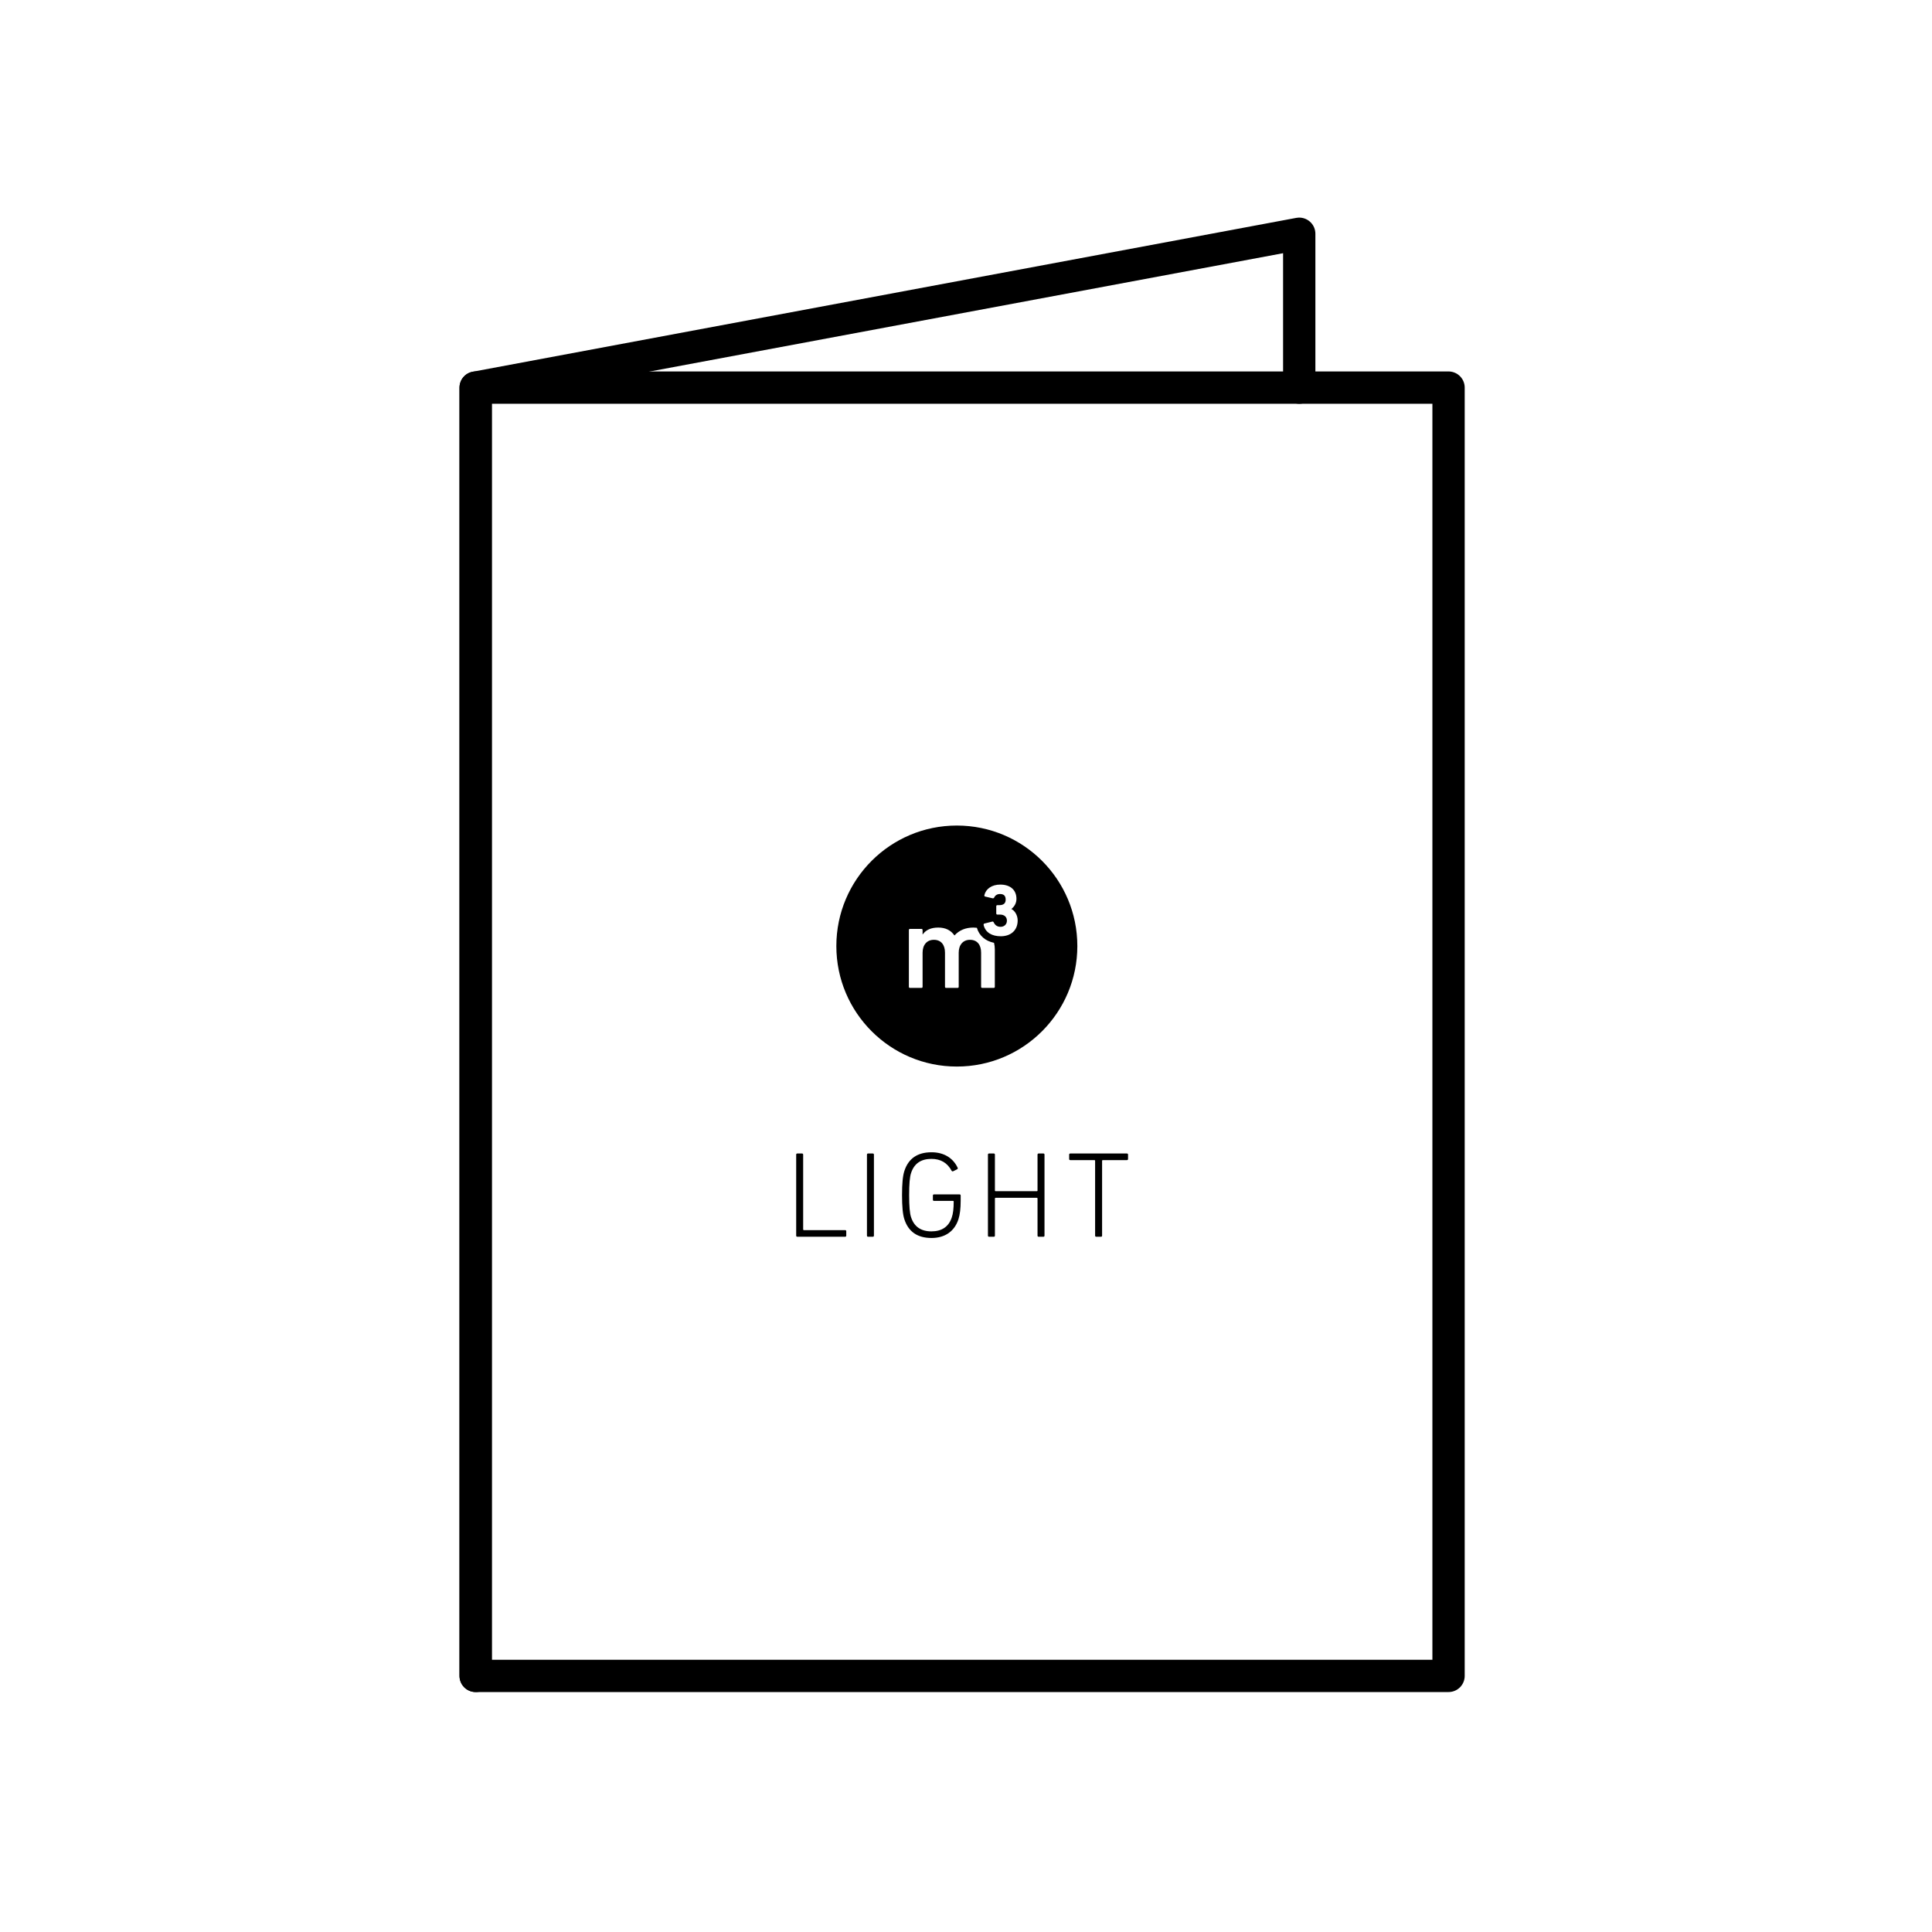
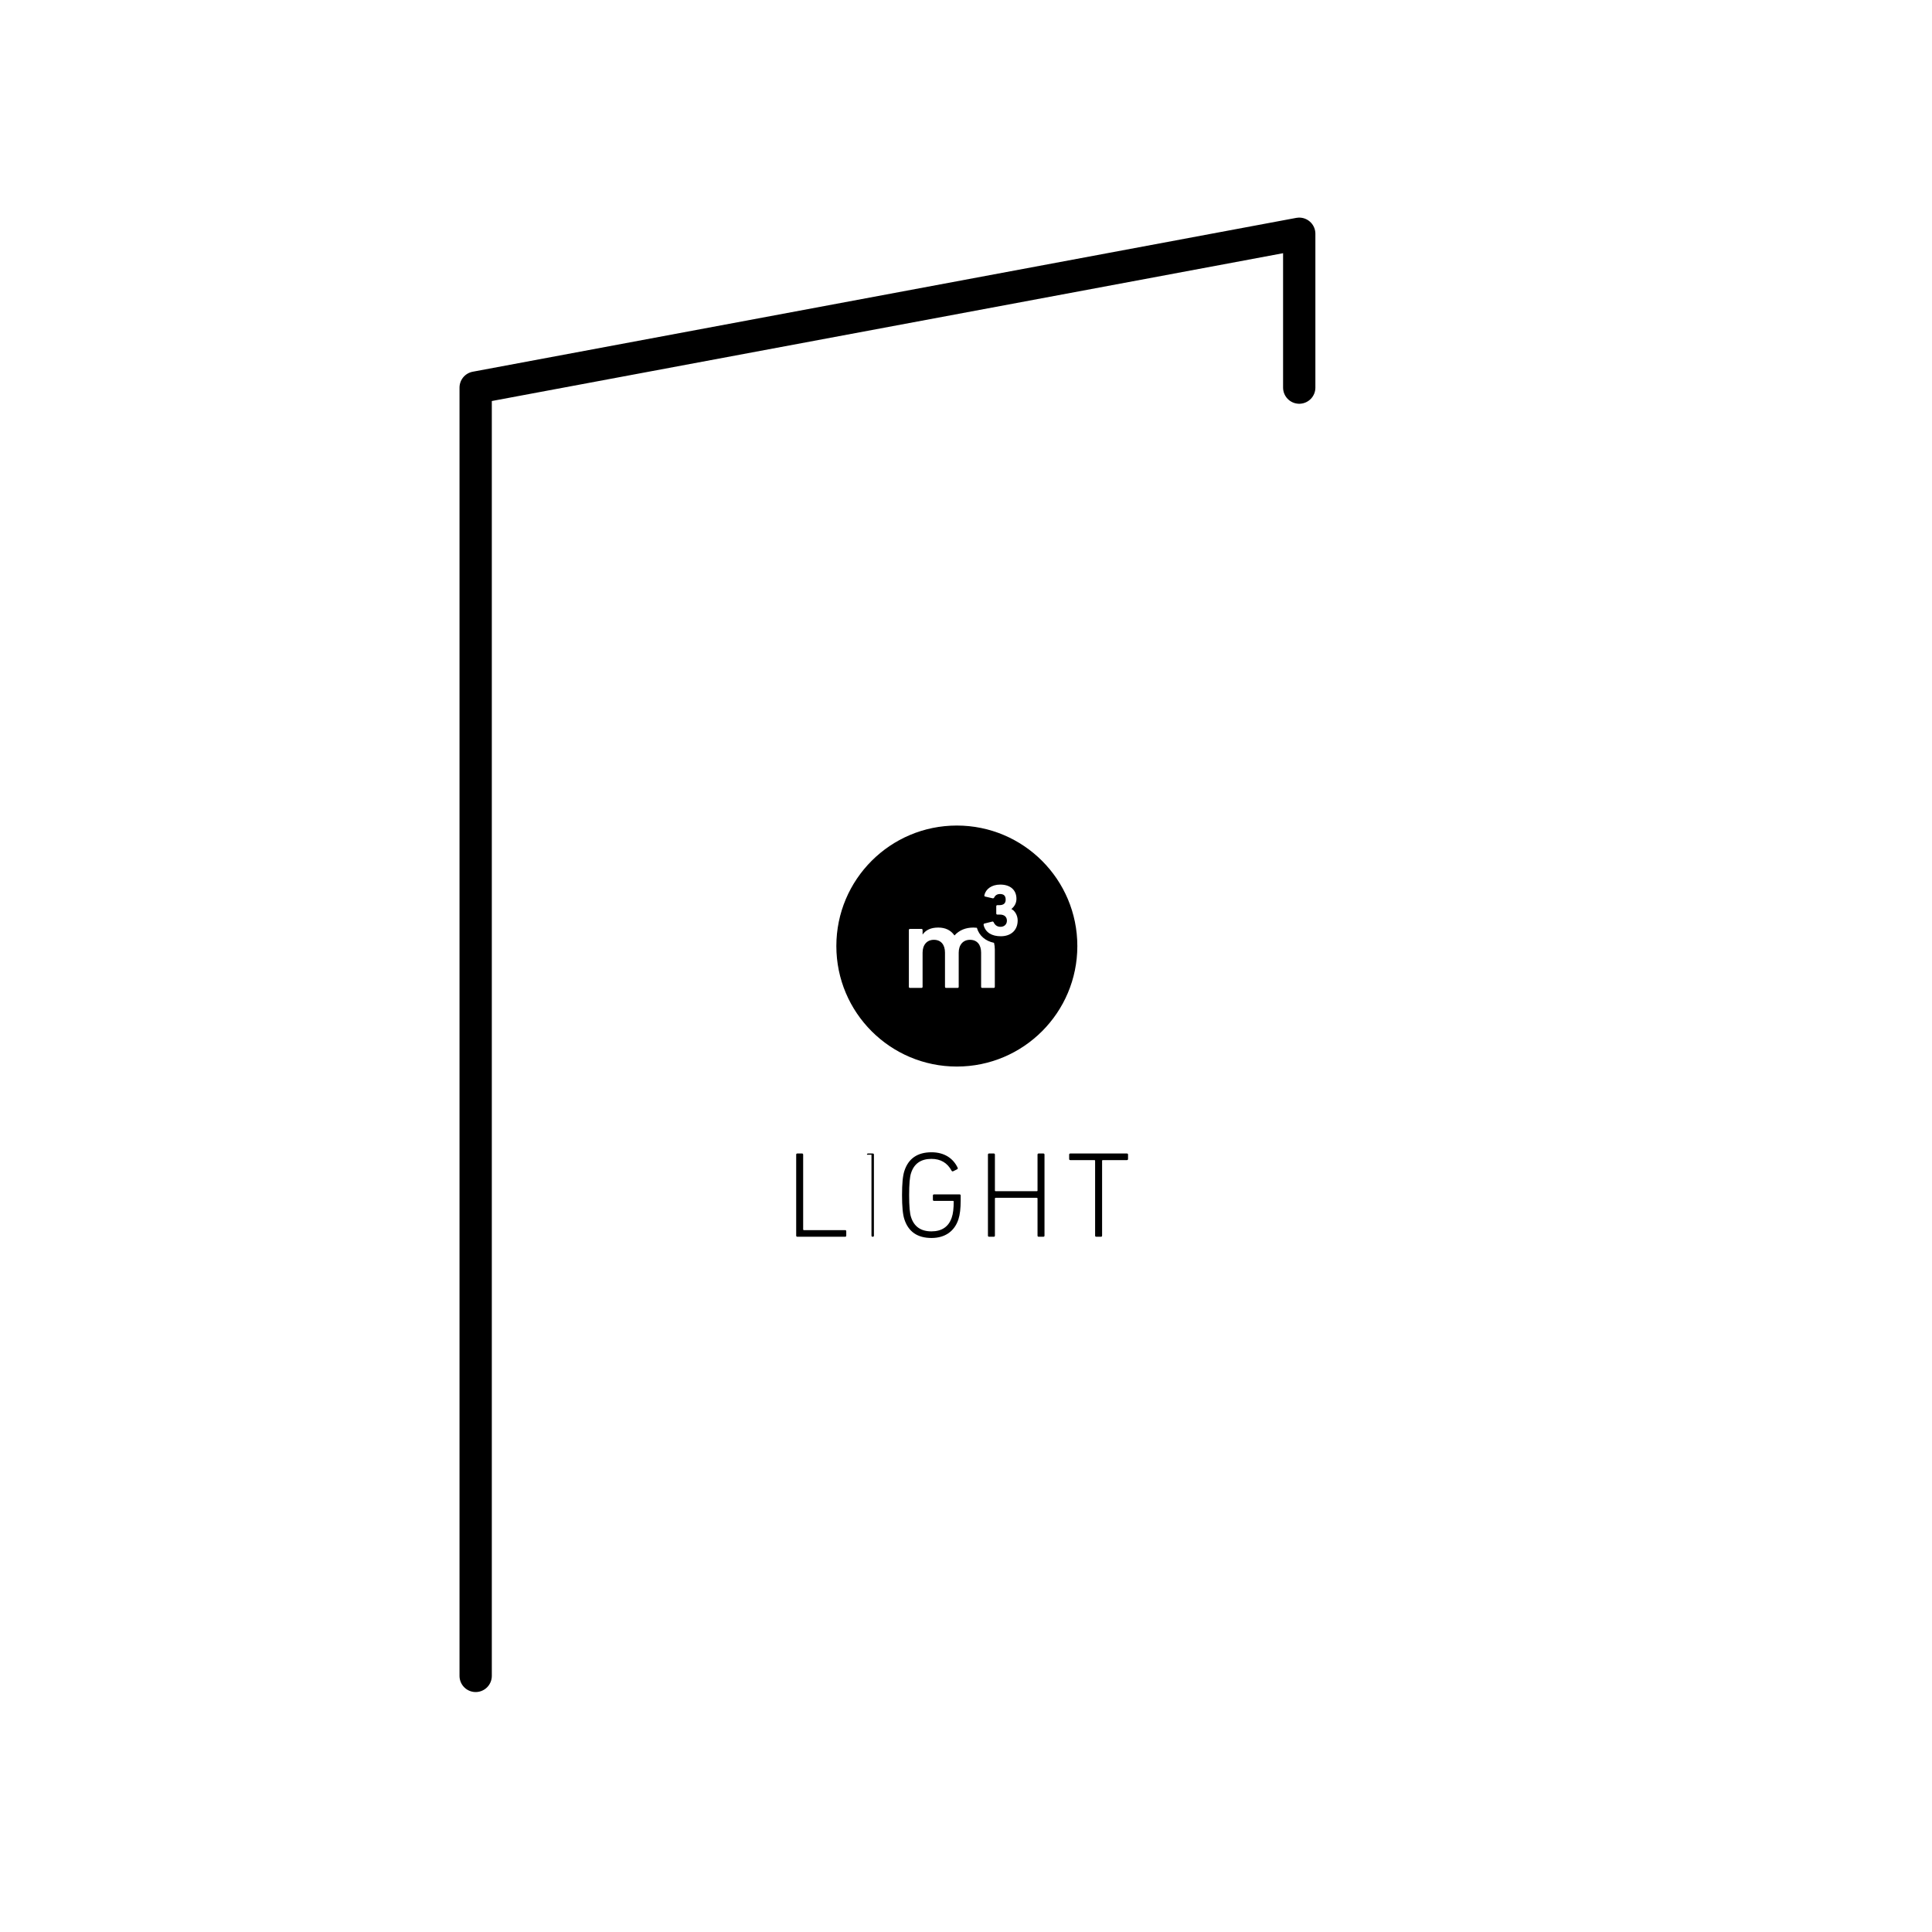
<svg xmlns="http://www.w3.org/2000/svg" xml:space="preserve" width="20.941mm" height="20.941mm" style="shape-rendering:geometricPrecision; text-rendering:geometricPrecision; image-rendering:optimizeQuality; fill-rule:evenodd; clip-rule:evenodd" viewBox="0 0 2094.1 2094.1">
  <defs>
    <style type="text/css">  .str0 {stroke:black;stroke-width:35.01;stroke-linecap:round;stroke-linejoin:round;stroke-miterlimit:22.926} .fil0 {fill:none} .fil1 {fill:black;fill-rule:nonzero}  </style>
  </defs>
  <g id="Слой_x0020_1">
    <rect class="fil0" x="0.01" y="0.01" width="2094.08" height="2094.08" />
    <rect class="fil0" x="0.01" y="0.01" width="2094.08" height="2094.08" />
-     <rect class="fil0 str0" x="515.56" y="420.13" width="1054.53" height="1396.38" />
    <path class="fil0 str0" d="M515.57 420.13l892.67 -166.76 0 166.76m-892.67 1396.38l0 -1396.38" />
    <path class="fil1" d="M862.99 1251.6c0,-0.93 0.4,-1.33 1.33,-1.33l4.91 0c0.92,0 1.32,0.4 1.32,1.33l0 80.95c0,0.53 0.27,0.79 0.8,0.79l44.59 0c0.93,0 1.33,0.41 1.33,1.33l0 4.52c0,0.93 -0.4,1.33 -1.33,1.33l-51.62 0c-0.93,0 -1.33,-0.4 -1.33,-1.33l0 -87.59z" />
-     <path class="fil1" d="M939.69 1251.6c0,-0.93 0.4,-1.33 1.33,-1.33l4.9 0c0.93,0 1.33,0.4 1.33,1.33l0 87.59c0,0.93 -0.4,1.33 -1.33,1.33l-4.9 0c-0.93,0 -1.33,-0.4 -1.33,-1.33l0 -87.59z" />
+     <path class="fil1" d="M939.69 1251.6c0,-0.93 0.4,-1.33 1.33,-1.33l4.9 0c0.93,0 1.33,0.4 1.33,1.33l0 87.59c0,0.93 -0.4,1.33 -1.33,1.33c-0.93,0 -1.33,-0.4 -1.33,-1.33l0 -87.59z" />
    <path class="fil1" d="M977.72 1295.39c0,-12.21 0.8,-20.96 2.52,-26.14 4.38,-13.53 14.2,-20.3 29.46,-20.3 13.94,0 23.49,6.63 28.27,16.71 0.4,0.8 0.13,1.33 -0.54,1.73l-4.24 2.12c-0.8,0.27 -1.32,0.14 -1.73,-0.53 -4.64,-8.62 -11.94,-12.87 -21.89,-12.87 -11.28,0 -18.71,5.05 -22.03,15.26 -1.46,4.11 -2.12,12.08 -2.12,24.02 0,11.94 0.66,19.91 2.12,24.03 3.32,10.22 10.75,15.26 22.03,15.26 11.28,0 18.71,-5.04 22.03,-15 1.46,-4.11 2.12,-9.82 2.12,-17.25 0,-0.53 -0.26,-0.8 -0.79,-0.8l-20.44 0c-0.93,0 -1.33,-0.4 -1.33,-1.32l0 -4.39c0,-0.93 0.4,-1.33 1.33,-1.33l27.47 0c0.93,0 1.32,0.4 1.32,1.33l0 5.44c0,8.37 -0.79,15.14 -2.38,20.04 -4.25,13.28 -14.73,20.44 -29.2,20.44 -15.26,0 -25.08,-6.77 -29.46,-20.3 -1.72,-5.18 -2.52,-13.94 -2.52,-26.15z" />
    <path class="fil1" d="M1070.83 1251.6c0,-0.93 0.4,-1.33 1.33,-1.33l4.91 0c0.92,0 1.32,0.4 1.32,1.33l0 38.75c0,0.53 0.27,0.8 0.8,0.8l44.6 0c0.52,0 0.79,-0.27 0.79,-0.8l0 -38.75c0,-0.93 0.4,-1.33 1.33,-1.33l4.91 0c0.93,0 1.32,0.4 1.32,1.33l0 87.59c0,0.93 -0.39,1.33 -1.32,1.33l-4.91 0c-0.93,0 -1.33,-0.4 -1.33,-1.33l0 -40.08c0,-0.54 -0.27,-0.8 -0.79,-0.8l-44.6 0c-0.53,0 -0.8,0.26 -0.8,0.8l0 40.08c0,0.93 -0.4,1.33 -1.32,1.33l-4.91 0c-0.93,0 -1.33,-0.4 -1.33,-1.33l0 -87.59z" />
    <path class="fil1" d="M1188.32 1340.52c-0.92,0 -1.33,-0.41 -1.33,-1.33l0 -80.96c0,-0.53 -0.26,-0.79 -0.79,-0.79l-26.02 0c-0.92,0 -1.32,-0.4 -1.32,-1.33l0 -4.51c0,-0.93 0.4,-1.33 1.32,-1.33l61.19 0c0.92,0 1.32,0.4 1.32,1.33l0 4.51c0,0.93 -0.4,1.33 -1.32,1.33l-26.01 0c-0.53,0 -0.8,0.26 -0.8,0.79l0 80.96c0,0.92 -0.4,1.33 -1.32,1.33l-4.92 0z" />
    <path class="fil1" d="M1167.73 1025.43c0,72.12 -58.47,130.61 -130.61,130.61 -72.13,0 -130.6,-58.49 -130.6,-130.61 0,-72.15 58.47,-130.62 130.6,-130.62 72.14,0 130.61,58.47 130.61,130.62zm-102.97 45.38l12.21 0c0.93,0 1.32,-0.4 1.32,-1.32l0 -40.35c0,-2.55 -0.3,-4.96 -0.86,-7.21 -9.4,-1.93 -16.1,-7.71 -18.6,-16.3 -1.2,-0.15 -2.46,-0.24 -3.76,-0.24 -8.36,0 -15.26,2.79 -20.43,8.49l-0.14 0c-3.98,-5.7 -9.82,-8.49 -17.52,-8.49 -7.82,0 -13.4,2.52 -16.85,7.43l-0.13 0 0 -4.64c0,-0.93 -0.4,-1.33 -1.33,-1.33l-12.21 0c-0.93,0 -1.33,0.4 -1.33,1.33l0 61.31c0,0.92 0.4,1.32 1.33,1.32l12.21 0c0.93,0 1.33,-0.4 1.33,-1.32l0 -36.9c0,-8.36 4.64,-13.93 12.21,-13.93 7.83,0 12.07,5.44 12.07,13.93l0 36.9c0,0.92 0.4,1.32 1.33,1.32l12.21 0c0.93,0 1.33,-0.4 1.33,-1.32l0 -36.9c0,-8.36 4.64,-13.93 12.2,-13.93 7.84,0 12.08,5.44 12.08,13.93l0 36.9c0,0.92 0.4,1.32 1.33,1.32zm1.41 -68.08c1.99,8.1 9.02,12.08 18.58,12.08 11.15,0 18.31,-6.63 18.31,-17.12 0,-5.96 -3.45,-10.88 -6.77,-12.34l0 -0.14c3.59,-2.92 5.44,-6.63 5.44,-11 0,-9.43 -6.5,-15.4 -17.52,-15.4 -9.15,0 -15.66,4.64 -17.24,11.41 -0.14,0.93 0.13,1.47 0.93,1.59l7.96 1.86c0.79,0.14 1.32,-0.13 1.72,-0.79 1.19,-2.53 3.32,-3.85 6.37,-3.85 4.11,0 6.1,1.99 6.1,6.1 0,3.98 -2.25,5.97 -6.89,5.97l-2 0c-0.92,0 -1.32,0.4 -1.32,1.34l0 7.56c0,0.92 0.4,1.32 1.32,1.32l2.66 0c4.78,0 7.57,2.52 7.57,6.64 0,3.85 -2.79,6.63 -6.91,6.63 -3.32,0 -5.84,-1.59 -7.3,-4.64 -0.39,-0.8 -0.93,-1.2 -1.59,-1.06l-8.49 2.12c-0.8,0.13 -1.07,0.66 -0.93,1.72z" />
  </g>
</svg>